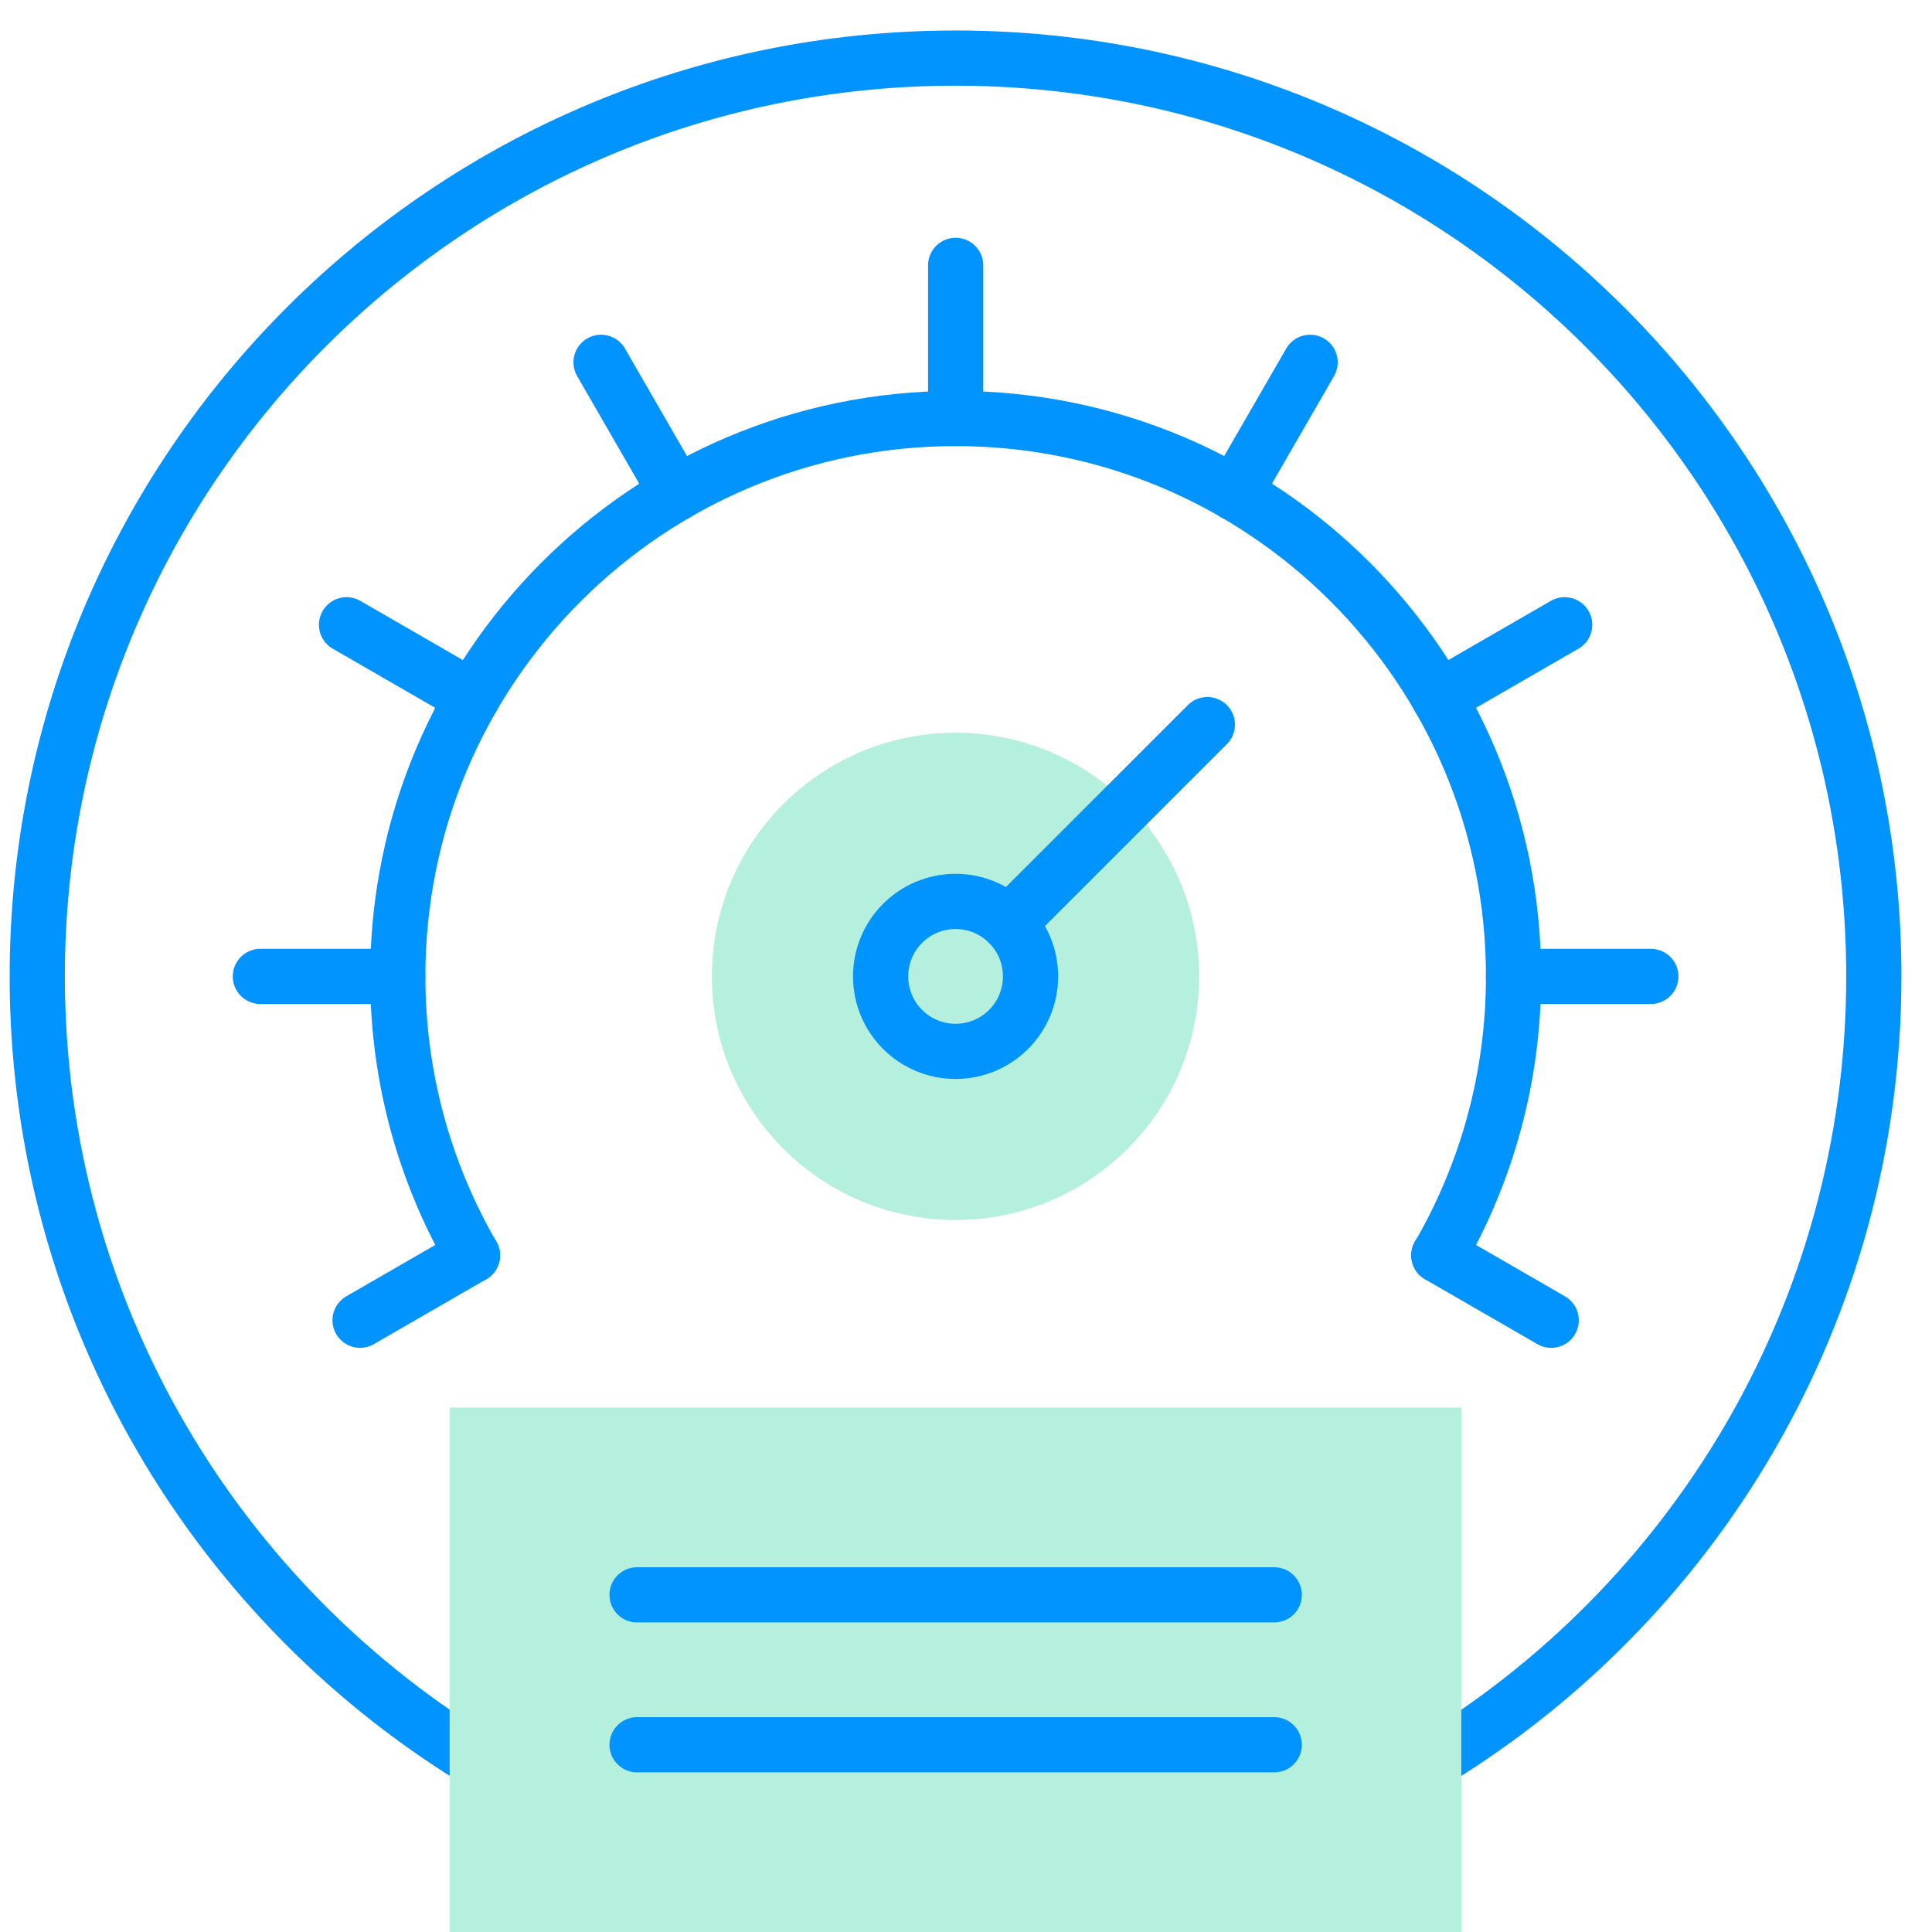
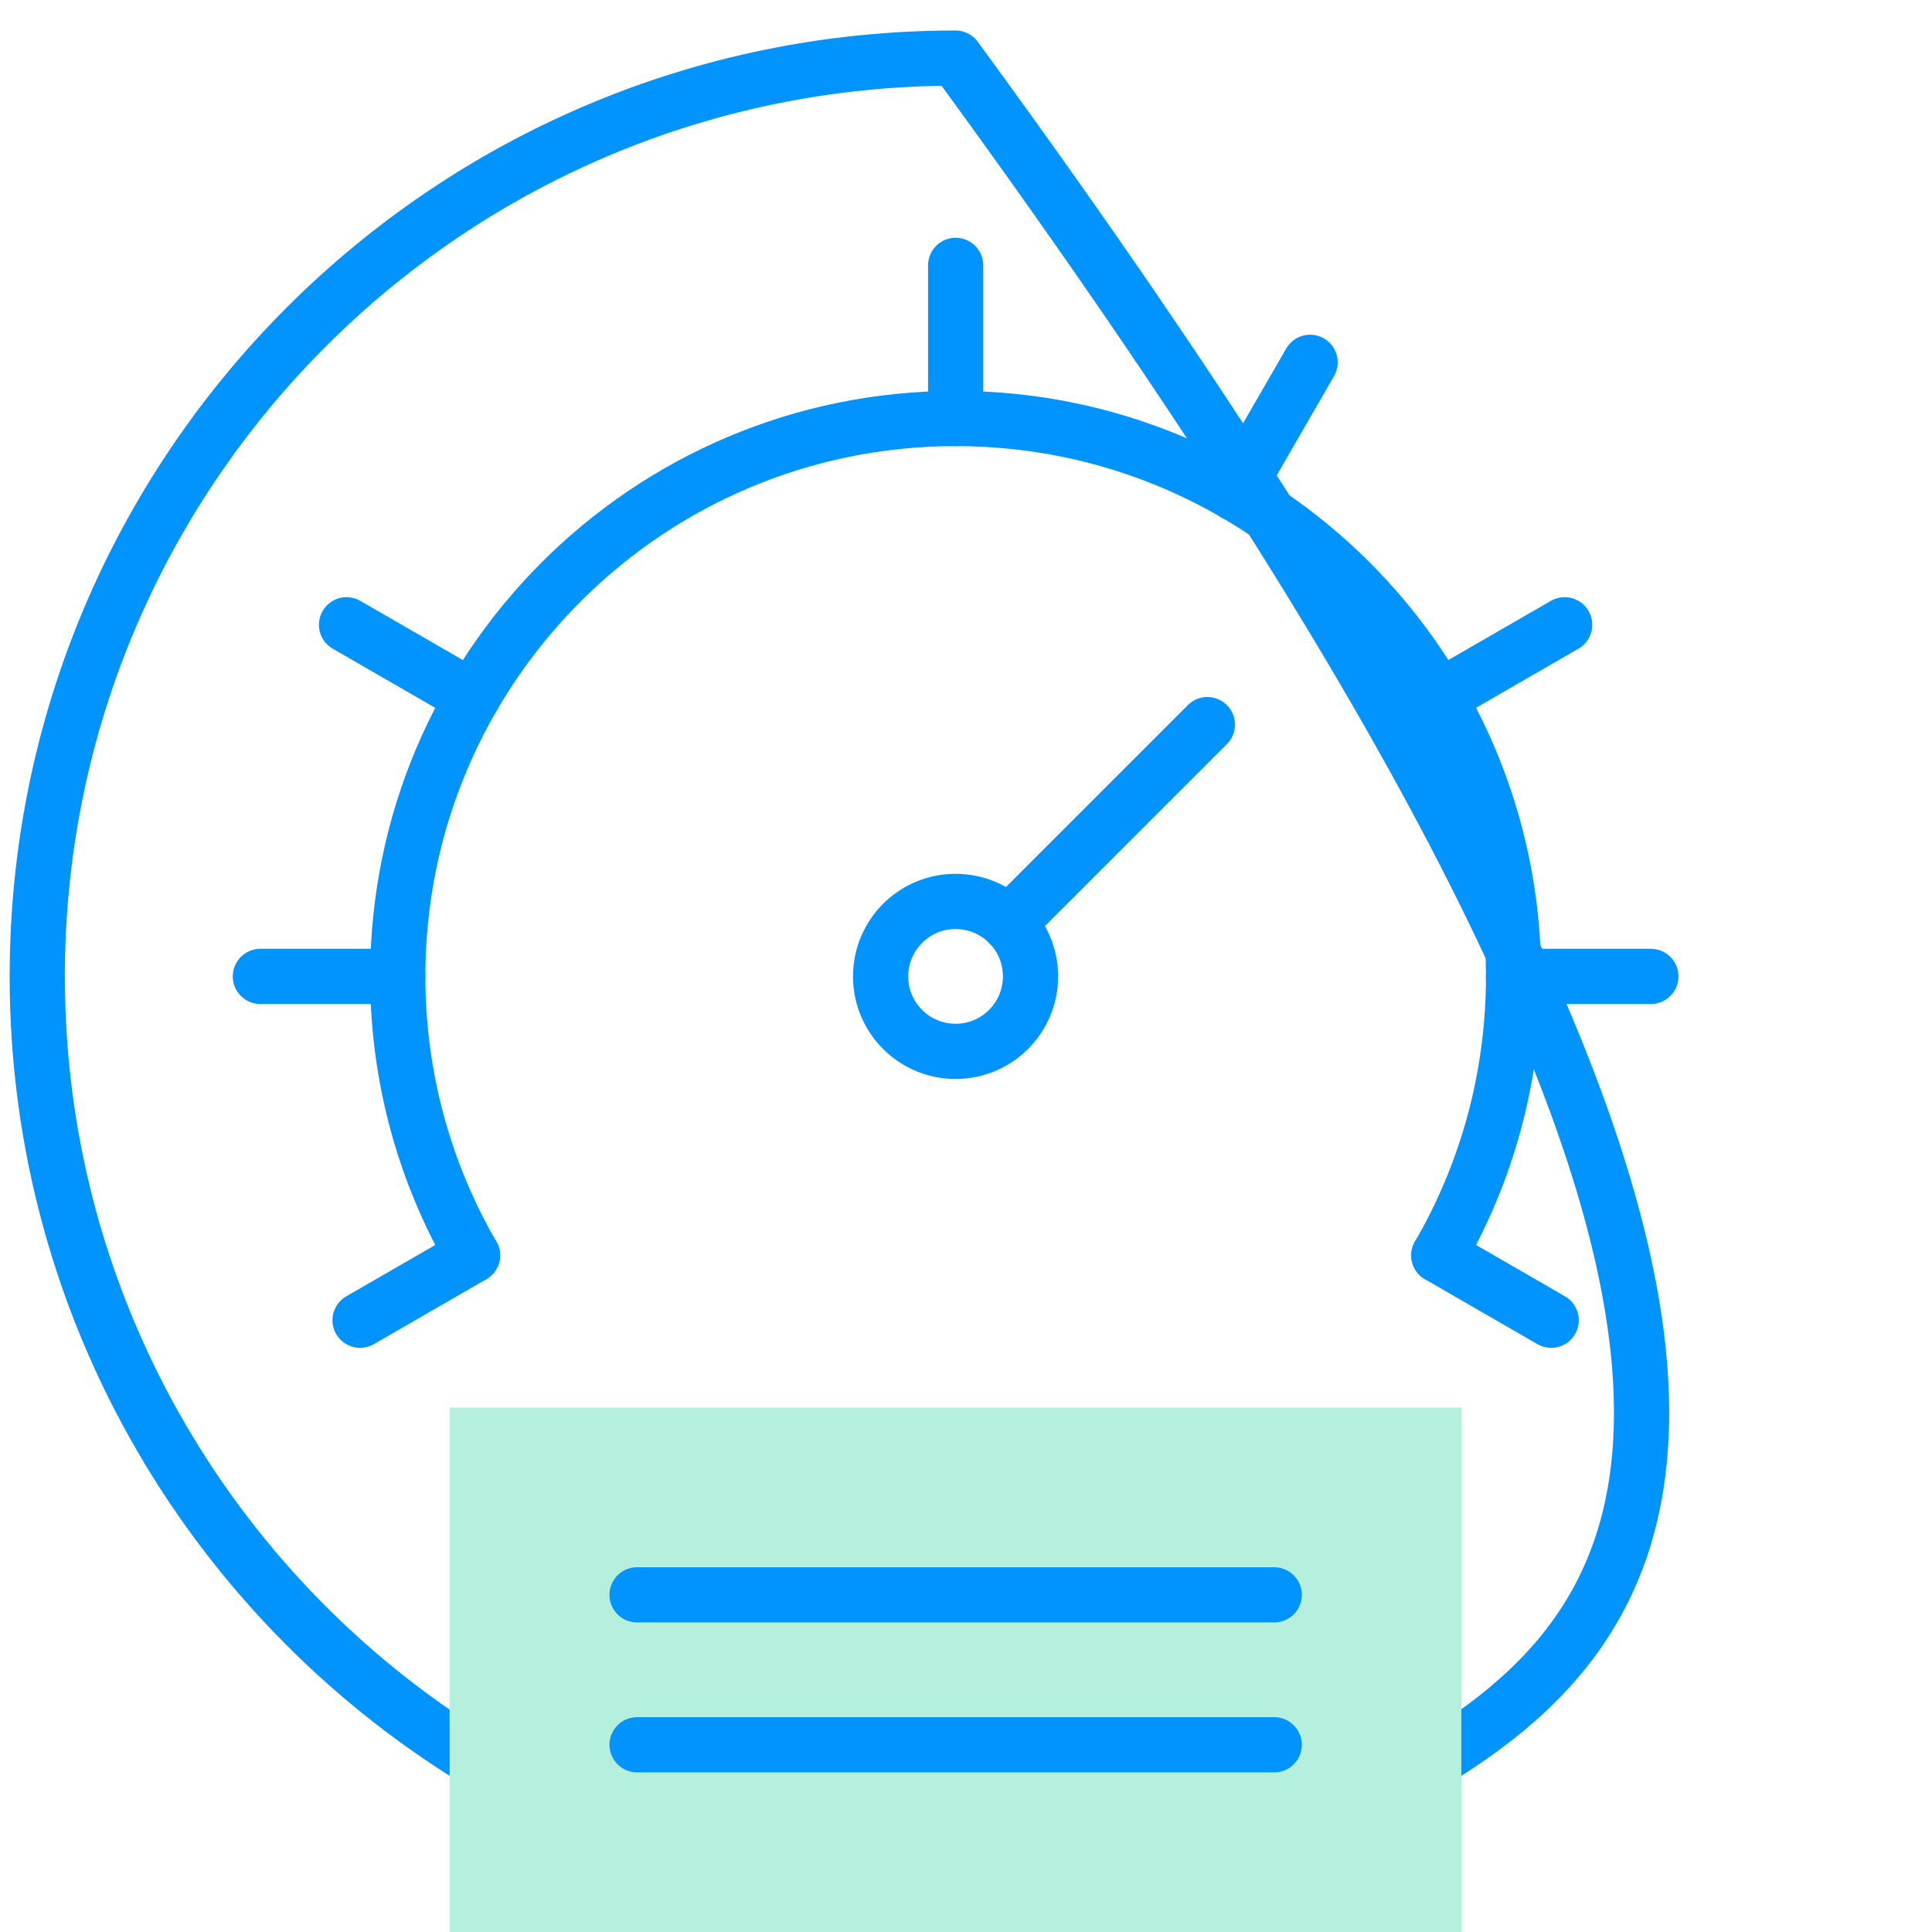
<svg xmlns="http://www.w3.org/2000/svg" width="70" height="70" viewBox="0 0 70 70" fill="none">
  <g clip-path="url(#clip0_428_46082)">
-     <path d="M17.646 63.999C7.914 58.225 1.35 47.564 1.35 35.377C1.349 17.015 16.228 2.105 34.62 2.105C52.982 2.105 67.892 16.983 67.892 35.376C67.893 47.573 61.321 58.23 51.596 63.999" stroke="#0194FF" stroke-width="2" stroke-miterlimit="10" stroke-linecap="round" stroke-linejoin="round" />
-     <path d="M34.62 44.203C39.495 44.203 43.447 40.251 43.447 35.376C43.447 30.501 39.495 26.549 34.62 26.549C29.745 26.549 25.793 30.501 25.793 35.376C25.793 40.251 29.745 44.203 34.62 44.203Z" fill="#B5EFDE" />
+     <path d="M17.646 63.999C7.914 58.225 1.35 47.564 1.35 35.377C1.349 17.015 16.228 2.105 34.62 2.105C67.893 47.573 61.321 58.23 51.596 63.999" stroke="#0194FF" stroke-width="2" stroke-miterlimit="10" stroke-linecap="round" stroke-linejoin="round" />
    <path d="M52.946 50.999H16.291V70H52.946V50.999Z" fill="#B5EFDE" />
    <path d="M34.625 15.162V9.615" stroke="#0194FF" stroke-width="2" stroke-miterlimit="10" stroke-linecap="round" stroke-linejoin="round" />
-     <path d="M21.778 13.128C22.379 14.17 20.295 10.559 24.515 17.872" stroke="#0194FF" stroke-width="2" stroke-miterlimit="10" stroke-linecap="round" stroke-linejoin="round" />
    <path d="M12.556 22.637C13.564 23.219 10.077 21.206 17.117 25.27" stroke="#0194FF" stroke-width="2" stroke-miterlimit="10" stroke-linecap="round" stroke-linejoin="round" />
    <path d="M14.411 35.377H9.434" stroke="#0194FF" stroke-width="2" stroke-miterlimit="10" stroke-linecap="round" stroke-linejoin="round" />
    <path d="M13.046 47.835C13.946 47.315 10.832 49.113 17.12 45.483" stroke="#0194FF" stroke-width="2" stroke-miterlimit="10" stroke-linecap="round" stroke-linejoin="round" />
    <path d="M52.129 45.483C58.417 49.113 55.303 47.315 56.203 47.835" stroke="#0194FF" stroke-width="2" stroke-miterlimit="10" stroke-linecap="round" stroke-linejoin="round" />
    <path d="M59.813 35.377H54.836" stroke="#0194FF" stroke-width="2" stroke-miterlimit="10" stroke-linecap="round" stroke-linejoin="round" />
    <path d="M52.129 25.27C59.169 21.206 55.682 23.219 56.691 22.637" stroke="#0194FF" stroke-width="2" stroke-miterlimit="10" stroke-linecap="round" stroke-linejoin="round" />
    <path d="M44.73 17.872C48.949 10.562 46.867 14.17 47.468 13.128" stroke="#0194FF" stroke-width="2" stroke-miterlimit="10" stroke-linecap="round" stroke-linejoin="round" />
    <path d="M34.622 38.093C36.122 38.093 37.338 36.877 37.338 35.377C37.338 33.876 36.122 32.66 34.622 32.66C33.122 32.66 31.906 33.876 31.906 35.377C31.906 36.877 33.122 38.093 34.622 38.093Z" stroke="#0194FF" stroke-width="2" stroke-miterlimit="10" stroke-linecap="round" stroke-linejoin="round" />
    <path d="M36.543 33.456L43.745 26.254" stroke="#0194FF" stroke-width="2" stroke-miterlimit="10" stroke-linecap="round" stroke-linejoin="round" />
    <path d="M23.082 57.784H46.168" stroke="#0194FF" stroke-width="2" stroke-miterlimit="10" stroke-linecap="round" stroke-linejoin="round" />
    <path d="M23.082 63.216H46.168" stroke="#0194FF" stroke-width="2" stroke-miterlimit="10" stroke-linecap="round" stroke-linejoin="round" />
    <path d="M17.117 45.485C15.397 42.511 14.412 39.059 14.412 35.376C14.412 24.213 23.462 15.163 34.626 15.163C45.789 15.163 54.839 24.213 54.839 35.376C54.839 39.059 53.855 42.511 52.134 45.485" stroke="#0194FF" stroke-width="2" stroke-miterlimit="10" stroke-linecap="round" stroke-linejoin="round" />
  </g>
  <defs>
    <clipPath id="clip0_428_46082">
      <rect width="70" height="70" fill="white" />
    </clipPath>
  </defs>
</svg>